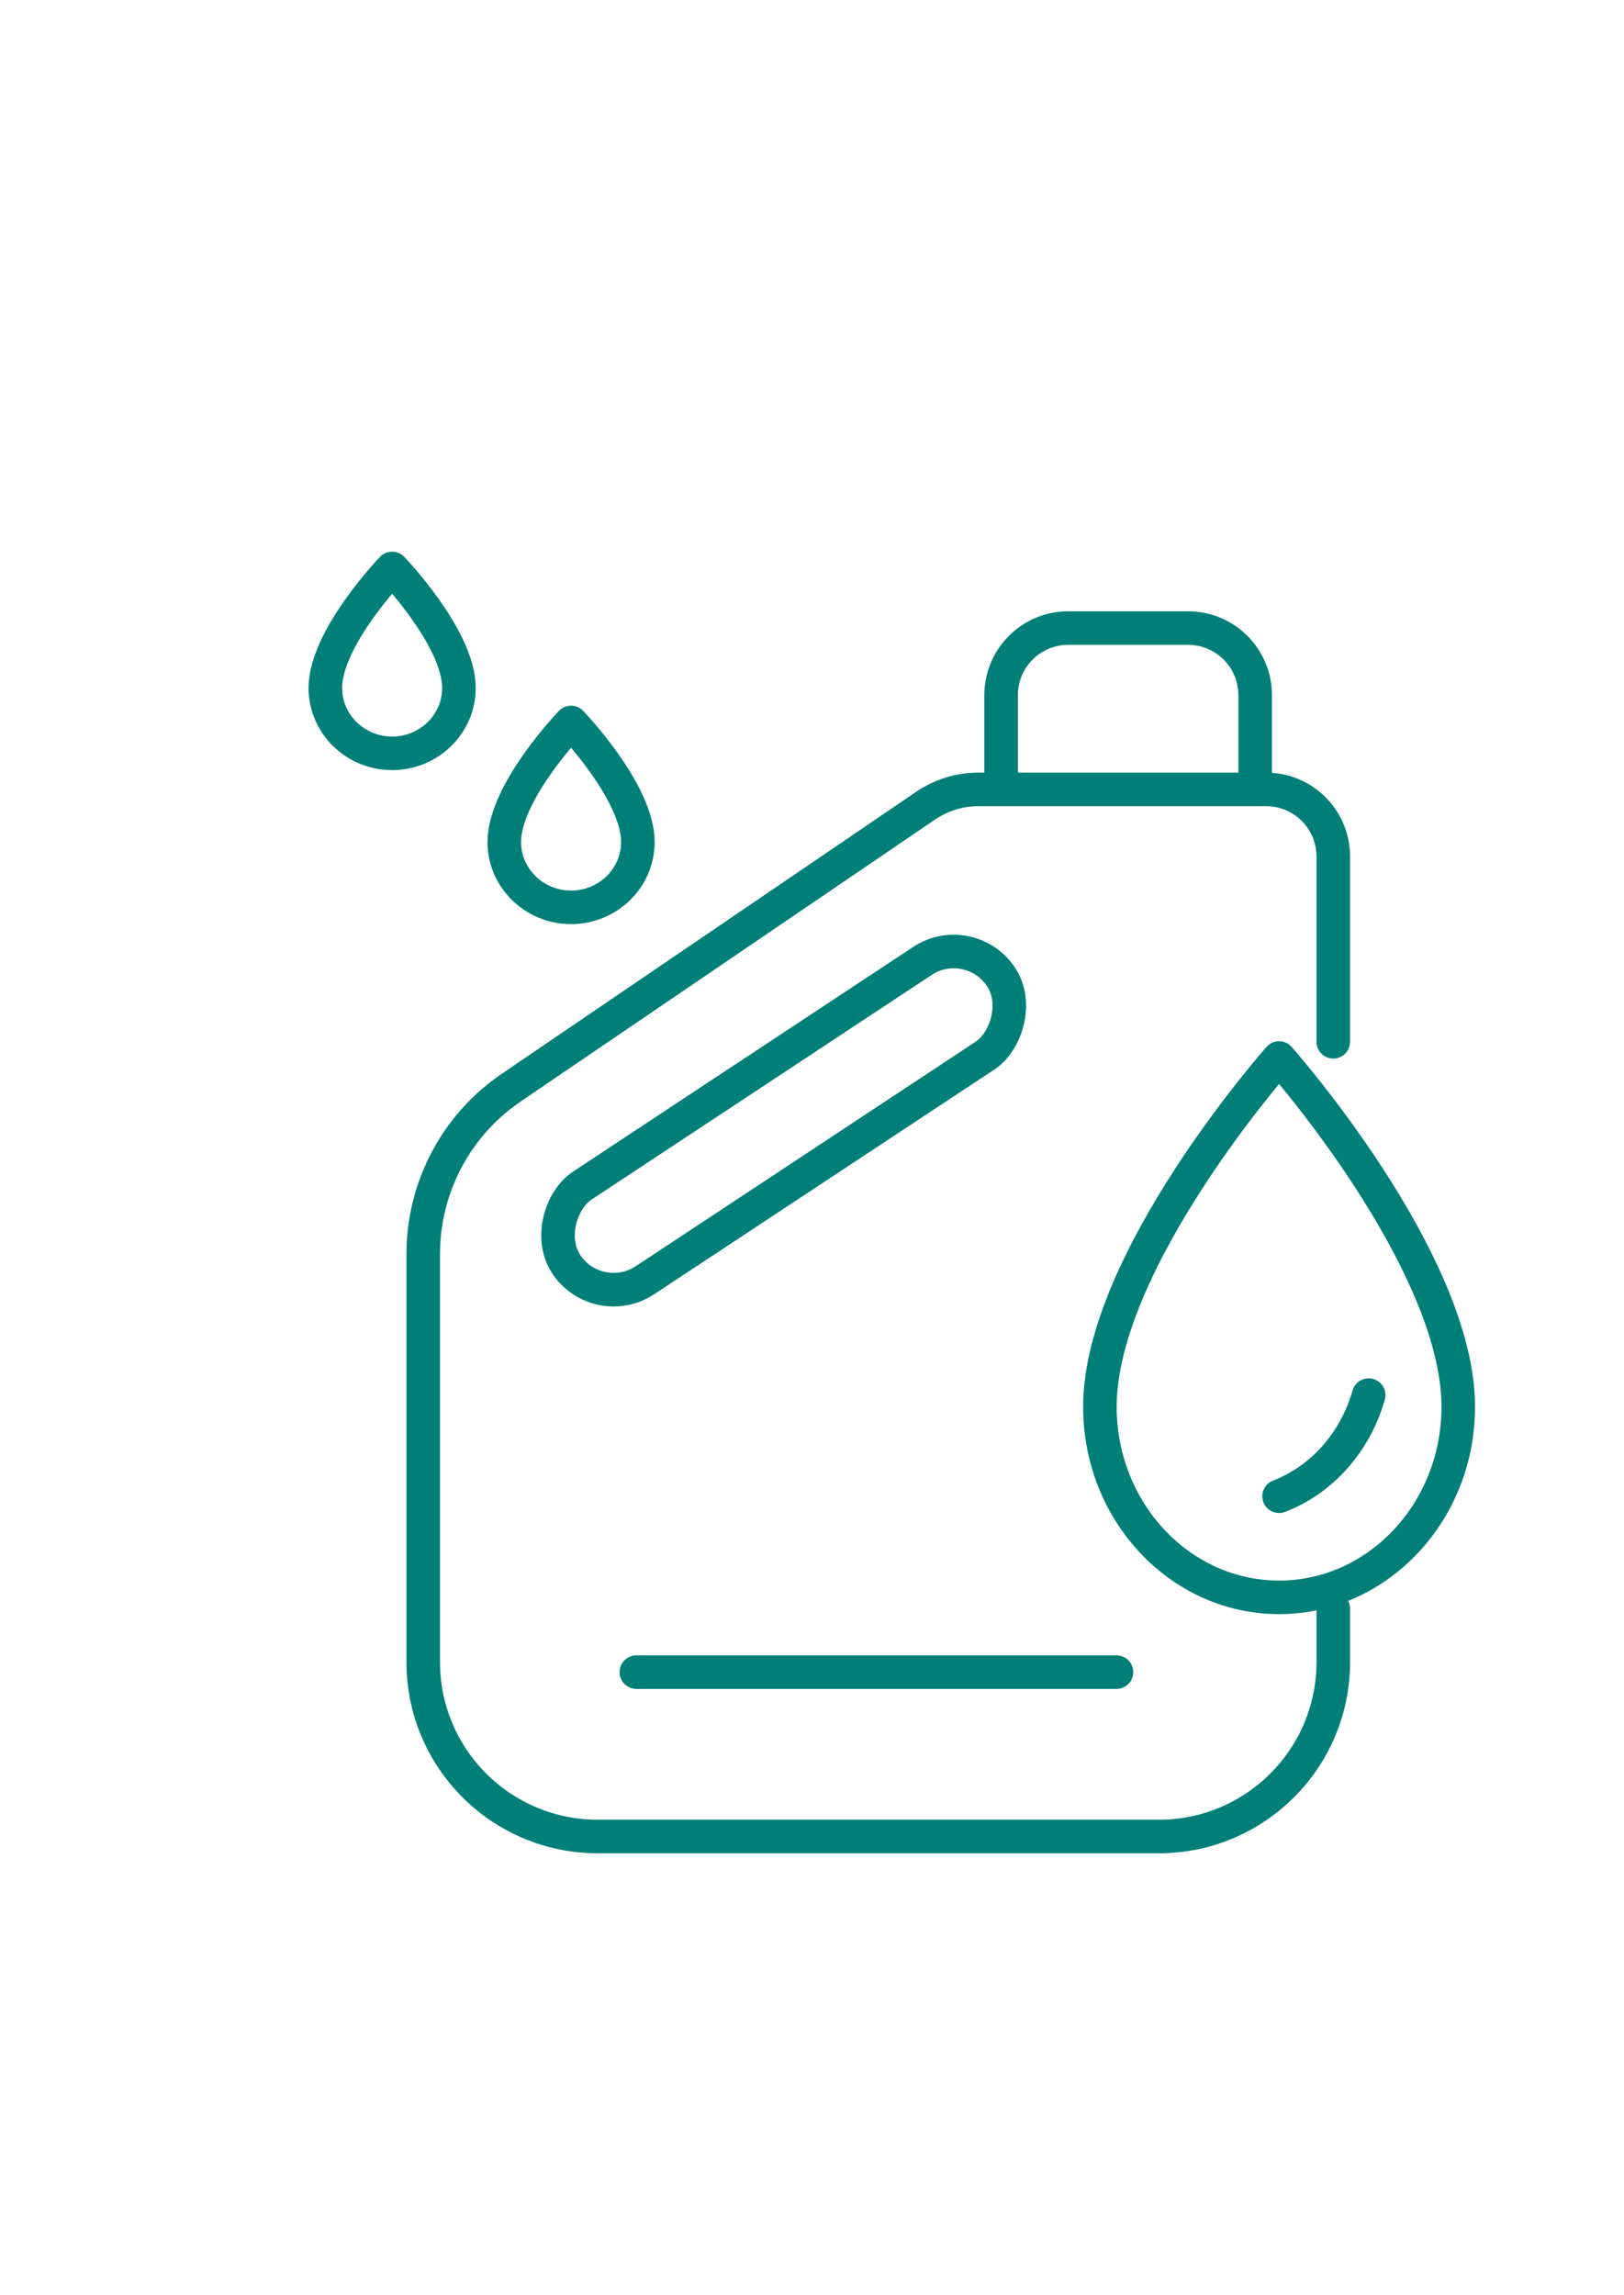
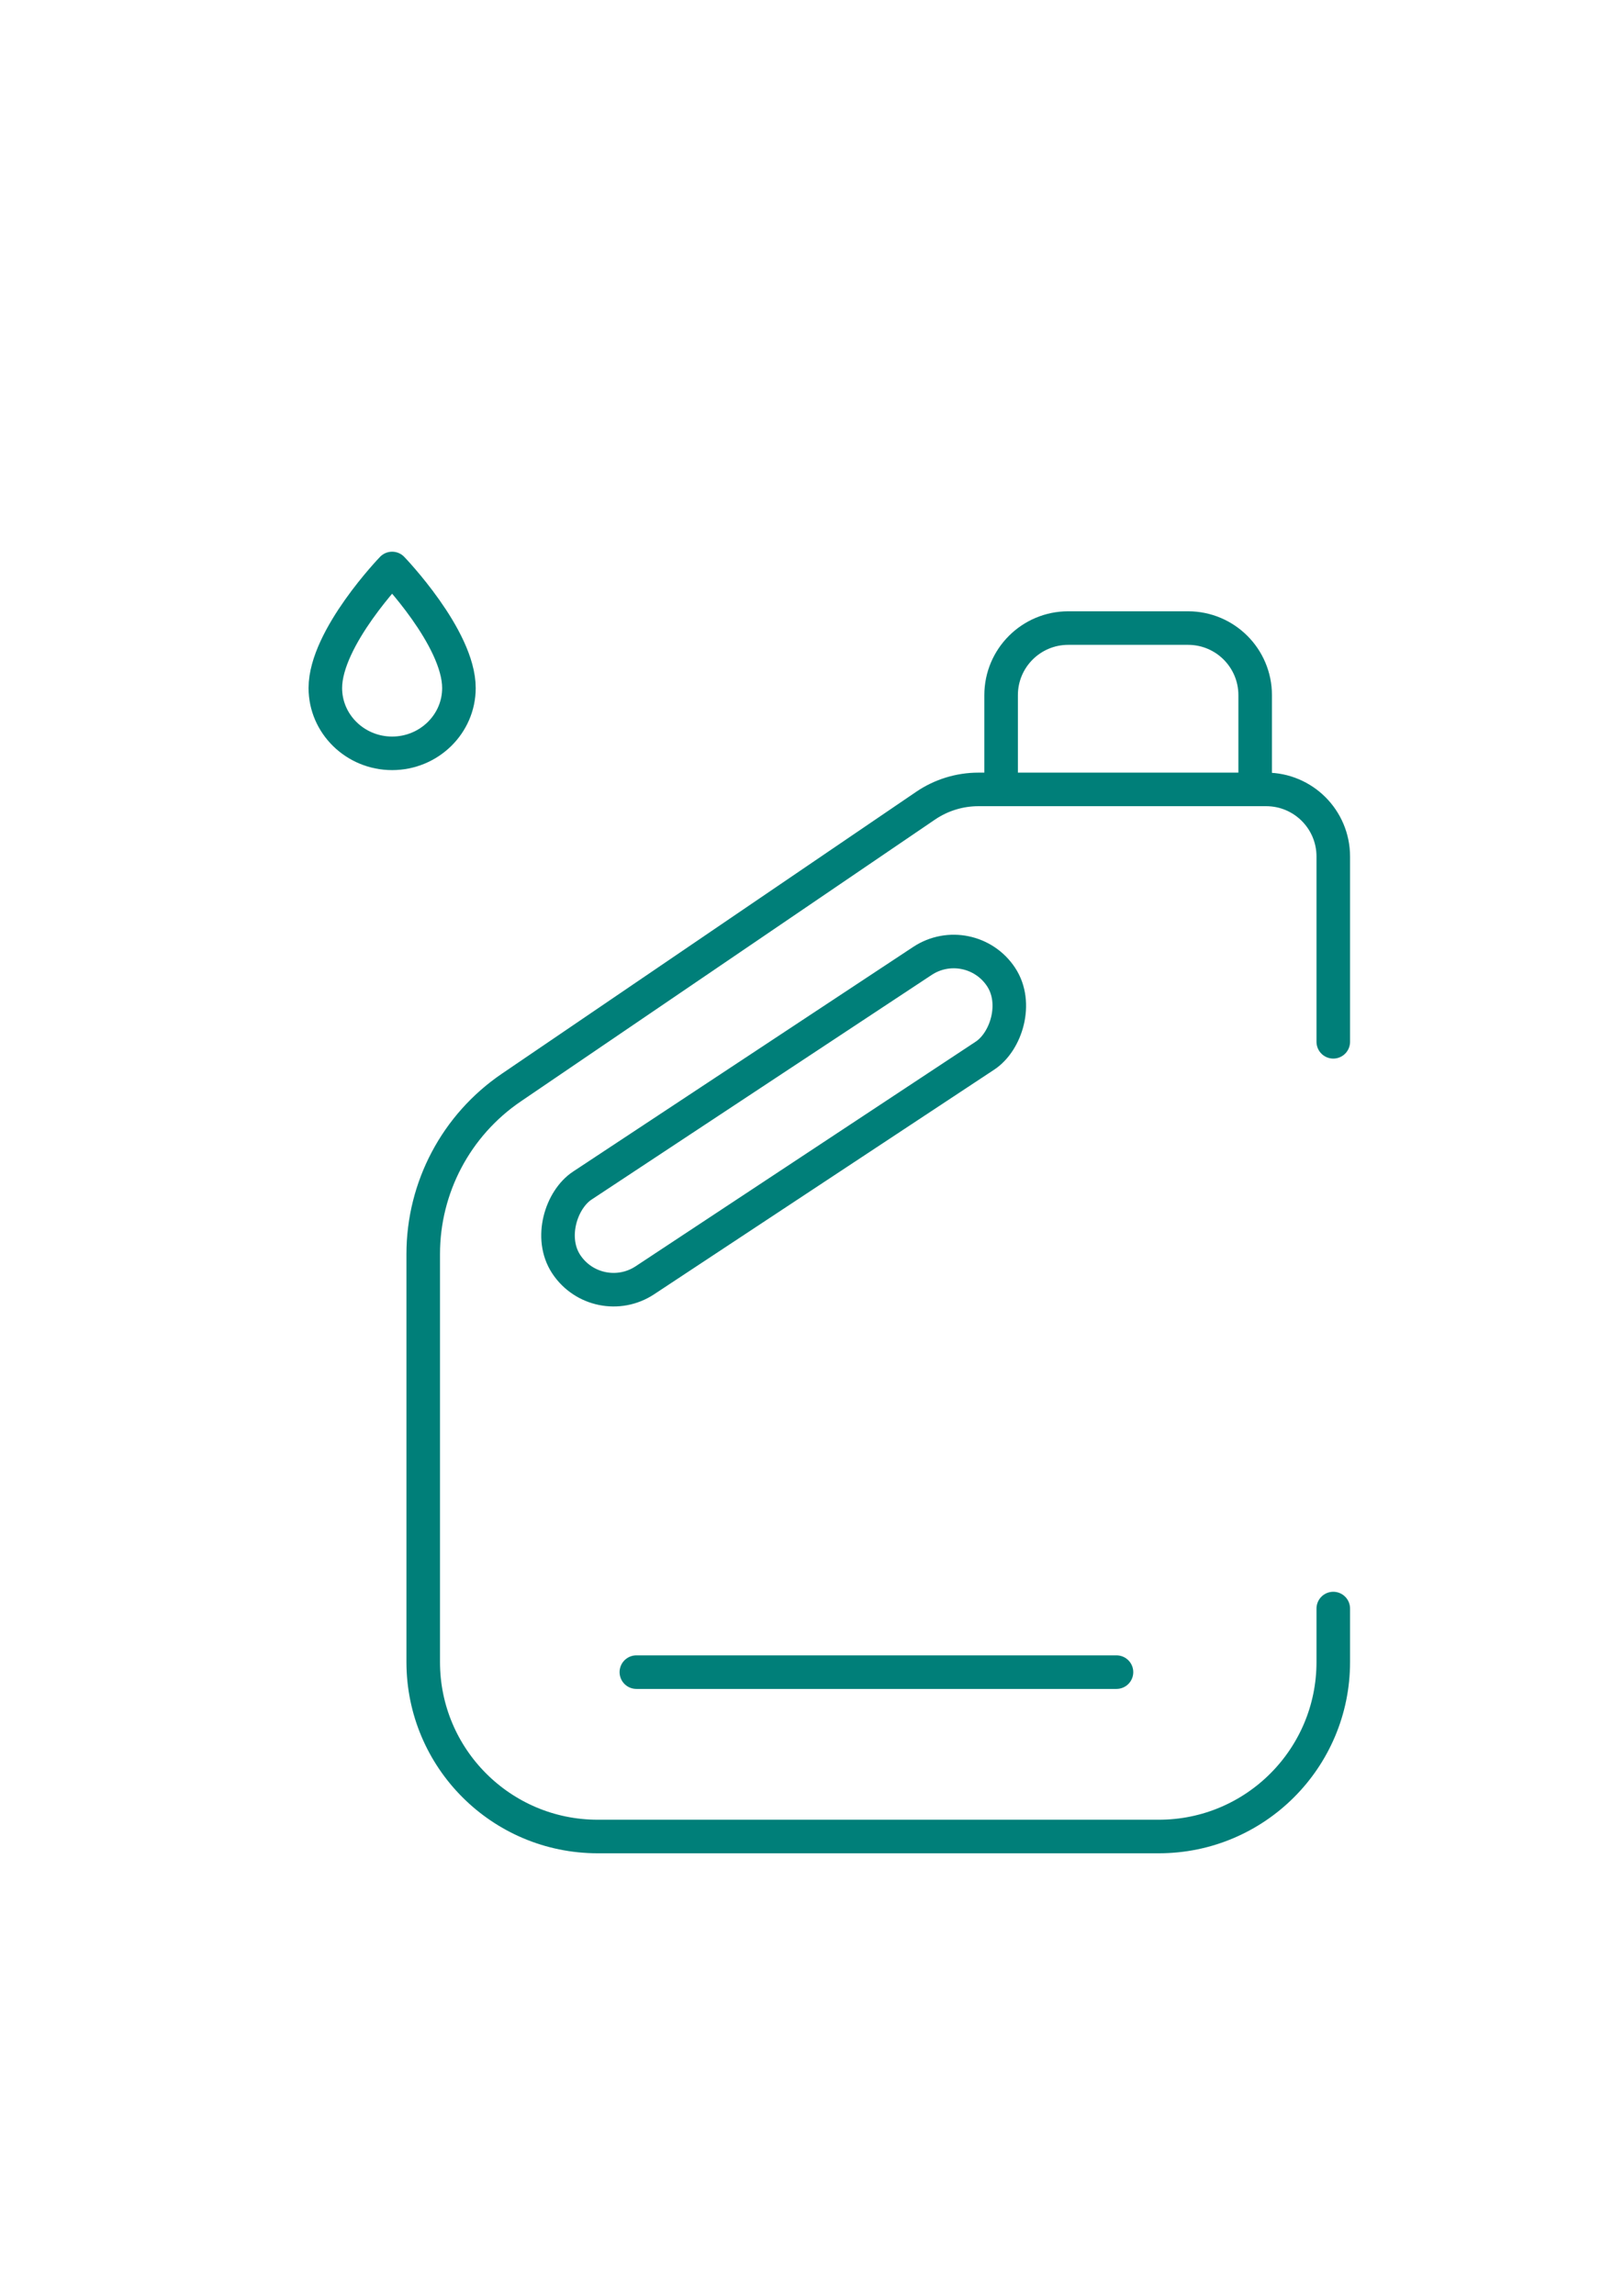
<svg xmlns="http://www.w3.org/2000/svg" width="242" height="342" viewBox="0 0 242 342" fill="none">
-   <path d="M203.951 207.894C201.964 214.911 196.97 220.522 190.601 222.963M190.601 238.033C175.879 238.033 163.901 225.299 163.901 209.647C163.901 187.802 190.601 157.664 190.601 157.664C190.601 157.664 217.301 187.802 217.301 209.647C217.301 225.299 205.323 238.033 190.601 238.033Z" stroke="#007F79" stroke-width="5" stroke-linecap="round" stroke-linejoin="round" />
-   <path d="M75.145 125.48C75.145 130.844 79.611 135.209 85.099 135.209C90.588 135.209 95.053 130.845 95.053 125.48C95.053 117.992 85.099 107.663 85.099 107.663C85.099 107.663 75.145 117.992 75.145 125.48Z" stroke="#007F79" stroke-width="5" stroke-linecap="round" stroke-linejoin="round" />
  <path d="M48.48 102.53C48.48 107.895 52.945 112.259 58.433 112.259C63.922 112.259 68.387 107.895 68.387 102.53C68.387 95.043 58.433 84.713 58.433 84.713C58.433 84.713 48.48 95.043 48.48 102.53Z" stroke="#007F79" stroke-width="5" stroke-linecap="round" stroke-linejoin="round" />
  <path d="M94.827 249.177H166.373" stroke="#007F79" stroke-width="5" stroke-linecap="round" stroke-linejoin="round" />
  <path d="M198.678 155.247V127.636C198.678 122.113 194.2 117.636 188.678 117.636H145.803C142.994 117.636 140.25 118.481 137.927 120.061L76.189 162.07C67.98 167.656 63.066 176.943 63.066 186.873V247.671C63.066 262.03 74.707 273.671 89.066 273.671H172.678C187.037 273.671 198.678 262.03 198.678 247.671V239.702" stroke="#007F79" stroke-width="5" stroke-linecap="round" stroke-linejoin="round" />
  <path d="M187.039 116.308V103.593C187.039 98.07 182.562 93.593 177.039 93.593H159.18C153.657 93.593 149.18 98.07 149.18 103.593V116.308" stroke="#007F79" stroke-width="5" stroke-linecap="round" stroke-linejoin="round" />
  <rect x="144.515" y="138.532" width="16.913" height="77.657" rx="8.457" transform="rotate(56.554 144.515 138.532)" stroke="#007F79" stroke-width="5" stroke-linecap="round" stroke-linejoin="round" />
</svg>